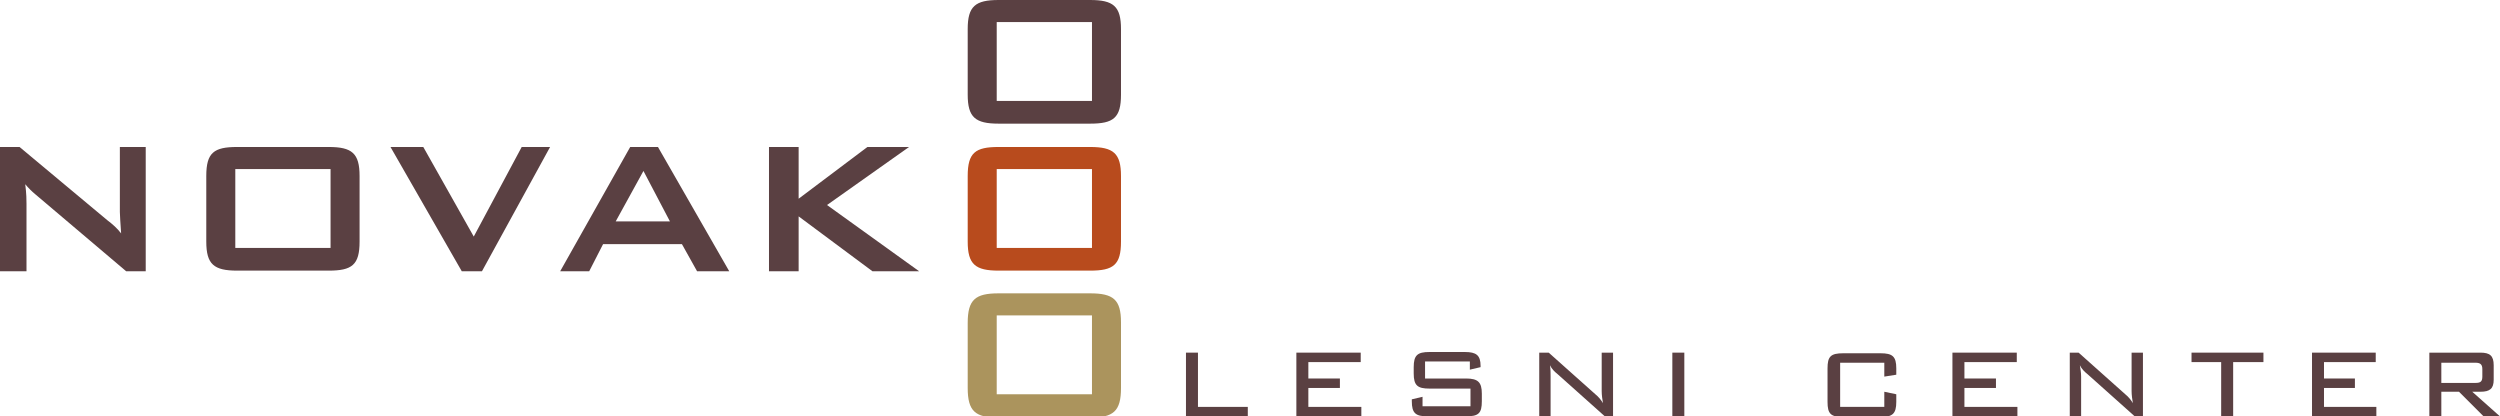
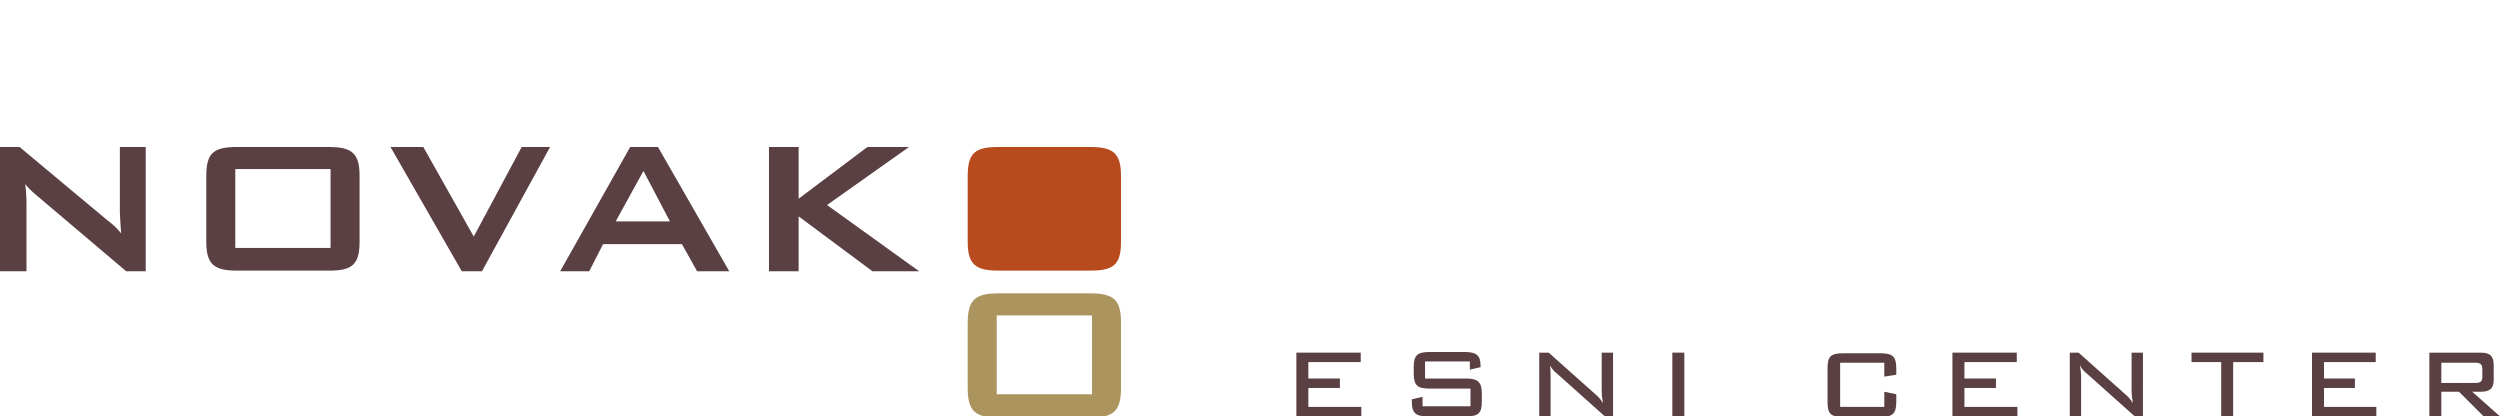
<svg xmlns="http://www.w3.org/2000/svg" version="1.1" id="Layer_1" x="0px" y="0px" viewBox="0 0 396.3 66" style="enable-background:new 0 0 396.3 66;" xml:space="preserve">
  <style type="text/css"> .st0{fill:#5A4042;} .st1{fill:#B84B1D;} .st2{fill:#AB945D;} </style>
-   <polygon class="st0" points="188,55.9 189.9,55.9 189.9,64.5 197.8,64.5 197.8,66 188,66 " />
  <polygon class="st0" points="205.5,55.9 215.7,55.9 215.7,57.4 207.4,57.4 207.4,60 212.4,60 212.4,61.5 207.4,61.5 207.4,64.5 215.8,64.5 215.8,66 205.5,66 " />
  <path class="st0" d="M225.9,57.4V60h6.5c1.9,0,2.5,0.6,2.5,2.4v1.2c0,1.9-0.5,2.4-2.5,2.4h-6.1c-1.9,0-2.5-0.5-2.5-2.4v-0.3l1.7-0.4 v1.5h7.6v-2.8h-6.5c-1.9,0-2.5-0.5-2.5-2.4v-1c0-1.9,0.6-2.4,2.5-2.4h5.6c1.8,0,2.5,0.5,2.5,2.2v0.2l-1.7,0.4v-1.3H225.9z" />
  <path class="st0" d="M245.8,59.7V66H244V55.9h1.5l7.4,6.6c0.5,0.4,0.9,0.9,1.2,1.4c-0.1-0.6-0.2-1.3-0.2-1.9v-6.1h1.8V66h-1.3 l-7.5-6.7c-0.5-0.4-0.9-0.8-1.2-1.4C245.8,58.5,245.8,59.1,245.8,59.7" />
  <rect x="265.1" y="55.9" class="st0" width="1.9" height="10.1" />
  <path class="st0" d="M291.7,57.4v7.1h7v-2.4l1.9,0.4v1.2c0,1.9-0.6,2.4-2.5,2.4h-5.9c-2,0-2.5-0.5-2.5-2.4v-5.3 c0-1.9,0.5-2.4,2.5-2.4h5.9c1.9,0,2.5,0.5,2.5,2.4v1l-1.9,0.3v-2.2H291.7z" />
  <polygon class="st0" points="309.5,55.9 319.7,55.9 319.7,57.4 311.4,57.4 311.4,60 316.4,60 316.4,61.5 311.4,61.5 311.4,64.5 319.8,64.5 319.8,66 309.5,66 " />
  <path class="st0" d="M329.9,59.7V66h-1.8V55.9h1.4l7.4,6.6c0.5,0.4,0.9,0.9,1.2,1.4c-0.1-0.6-0.2-1.3-0.2-1.9v-6.1h1.8V66h-1.3 l-7.5-6.7c-0.5-0.4-0.9-0.8-1.2-1.4C329.8,58.5,329.9,59.1,329.9,59.7" />
  <polygon class="st0" points="354,66 352.1,66 352.1,57.4 347.4,57.4 347.4,55.9 358.8,55.9 358.8,57.4 354,57.4 " />
  <polygon class="st0" points="366.5,55.9 376.6,55.9 376.6,57.4 368.4,57.4 368.4,60 373.3,60 373.3,61.5 368.4,61.5 368.4,64.5 376.7,64.5 376.7,66 366.5,66 " />
  <path class="st0" d="M385.1,55.9h8.1c1.5,0,2.1,0.5,2.1,2v2.3c0,1.4-0.6,1.9-2.1,1.9h-1.3l4.5,4h-2.6l-4-4H387v4h-1.9V55.9z M387,57.4v3.3h5.4c0.8,0,1.1-0.2,1.1-1v-1.2c0-0.8-0.4-1-1.1-1H387z" />
  <path class="st0" d="M0,23.3h3.1L17,34.9c0.8,0.6,1.6,1.3,2.2,2.1c-0.1-1.6-0.2-2.8-0.2-3.4V23.3h4.1V43H20L5.6,30.8 c-0.6-0.5-1.1-1-1.6-1.6c0.2,1.5,0.2,2.6,0.2,3.1V43H0V23.3z" />
  <path class="st0" d="M37.6,23.3h14.5c3.7,0,4.9,1,4.9,4.6v10.4c0,3.7-1.2,4.6-4.9,4.6H37.6c-3.7,0-4.9-1-4.9-4.6V27.9 C32.7,24.2,33.9,23.3,37.6,23.3 M52.4,26.8H37.3v12.5h15.1V26.8z" />
  <polygon class="st0" points="61.9,23.3 67.1,23.3 75.1,37.5 82.7,23.3 87.2,23.3 76.4,43 73.2,43 " />
  <path class="st0" d="M99.9,23.3h4.4L115.6,43h-5.1l-2.4-4.3H95.6L93.4,43h-4.6L99.9,23.3z M106.2,35.1l-4.2-8l-4.4,8H106.2z" />
  <polygon class="st0" points="121.9,23.3 126.6,23.3 126.6,31.5 137.5,23.3 144.1,23.3 131.1,32.5 145.7,43 138.3,43 126.6,34.3 126.6,43 121.9,43 " />
-   <path class="st1" d="M158.3,23.3h14.5c3.7,0,4.9,1,4.9,4.6v10.4c0,3.7-1.2,4.6-4.9,4.6h-14.5c-3.7,0-4.9-1-4.9-4.6V27.9 C153.4,24.2,154.6,23.3,158.3,23.3 M173.1,26.8H158v12.5h15.1V26.8z" />
+   <path class="st1" d="M158.3,23.3h14.5c3.7,0,4.9,1,4.9,4.6v10.4c0,3.7-1.2,4.6-4.9,4.6h-14.5c-3.7,0-4.9-1-4.9-4.6V27.9 C153.4,24.2,154.6,23.3,158.3,23.3 M173.1,26.8H158v12.5V26.8z" />
  <path class="st2" d="M158.3,46.5h14.5c3.7,0,4.9,1,4.9,4.6v10.4c0,3.7-1.2,4.7-4.9,4.7h-14.5c-3.7,0-4.9-1-4.9-4.7V51.2 C153.4,47.5,154.6,46.5,158.3,46.5 M173.1,50H158v12.5h15.1V50z" />
-   <path class="st0" d="M158.3,0h14.5c3.7,0,4.9,1,4.9,4.6V15c0,3.7-1.2,4.6-4.9,4.6h-14.5c-3.7,0-4.9-1-4.9-4.6V4.6 C153.4,1,154.6,0,158.3,0 M173.1,3.5H158V16h15.1V3.5z" />
</svg>